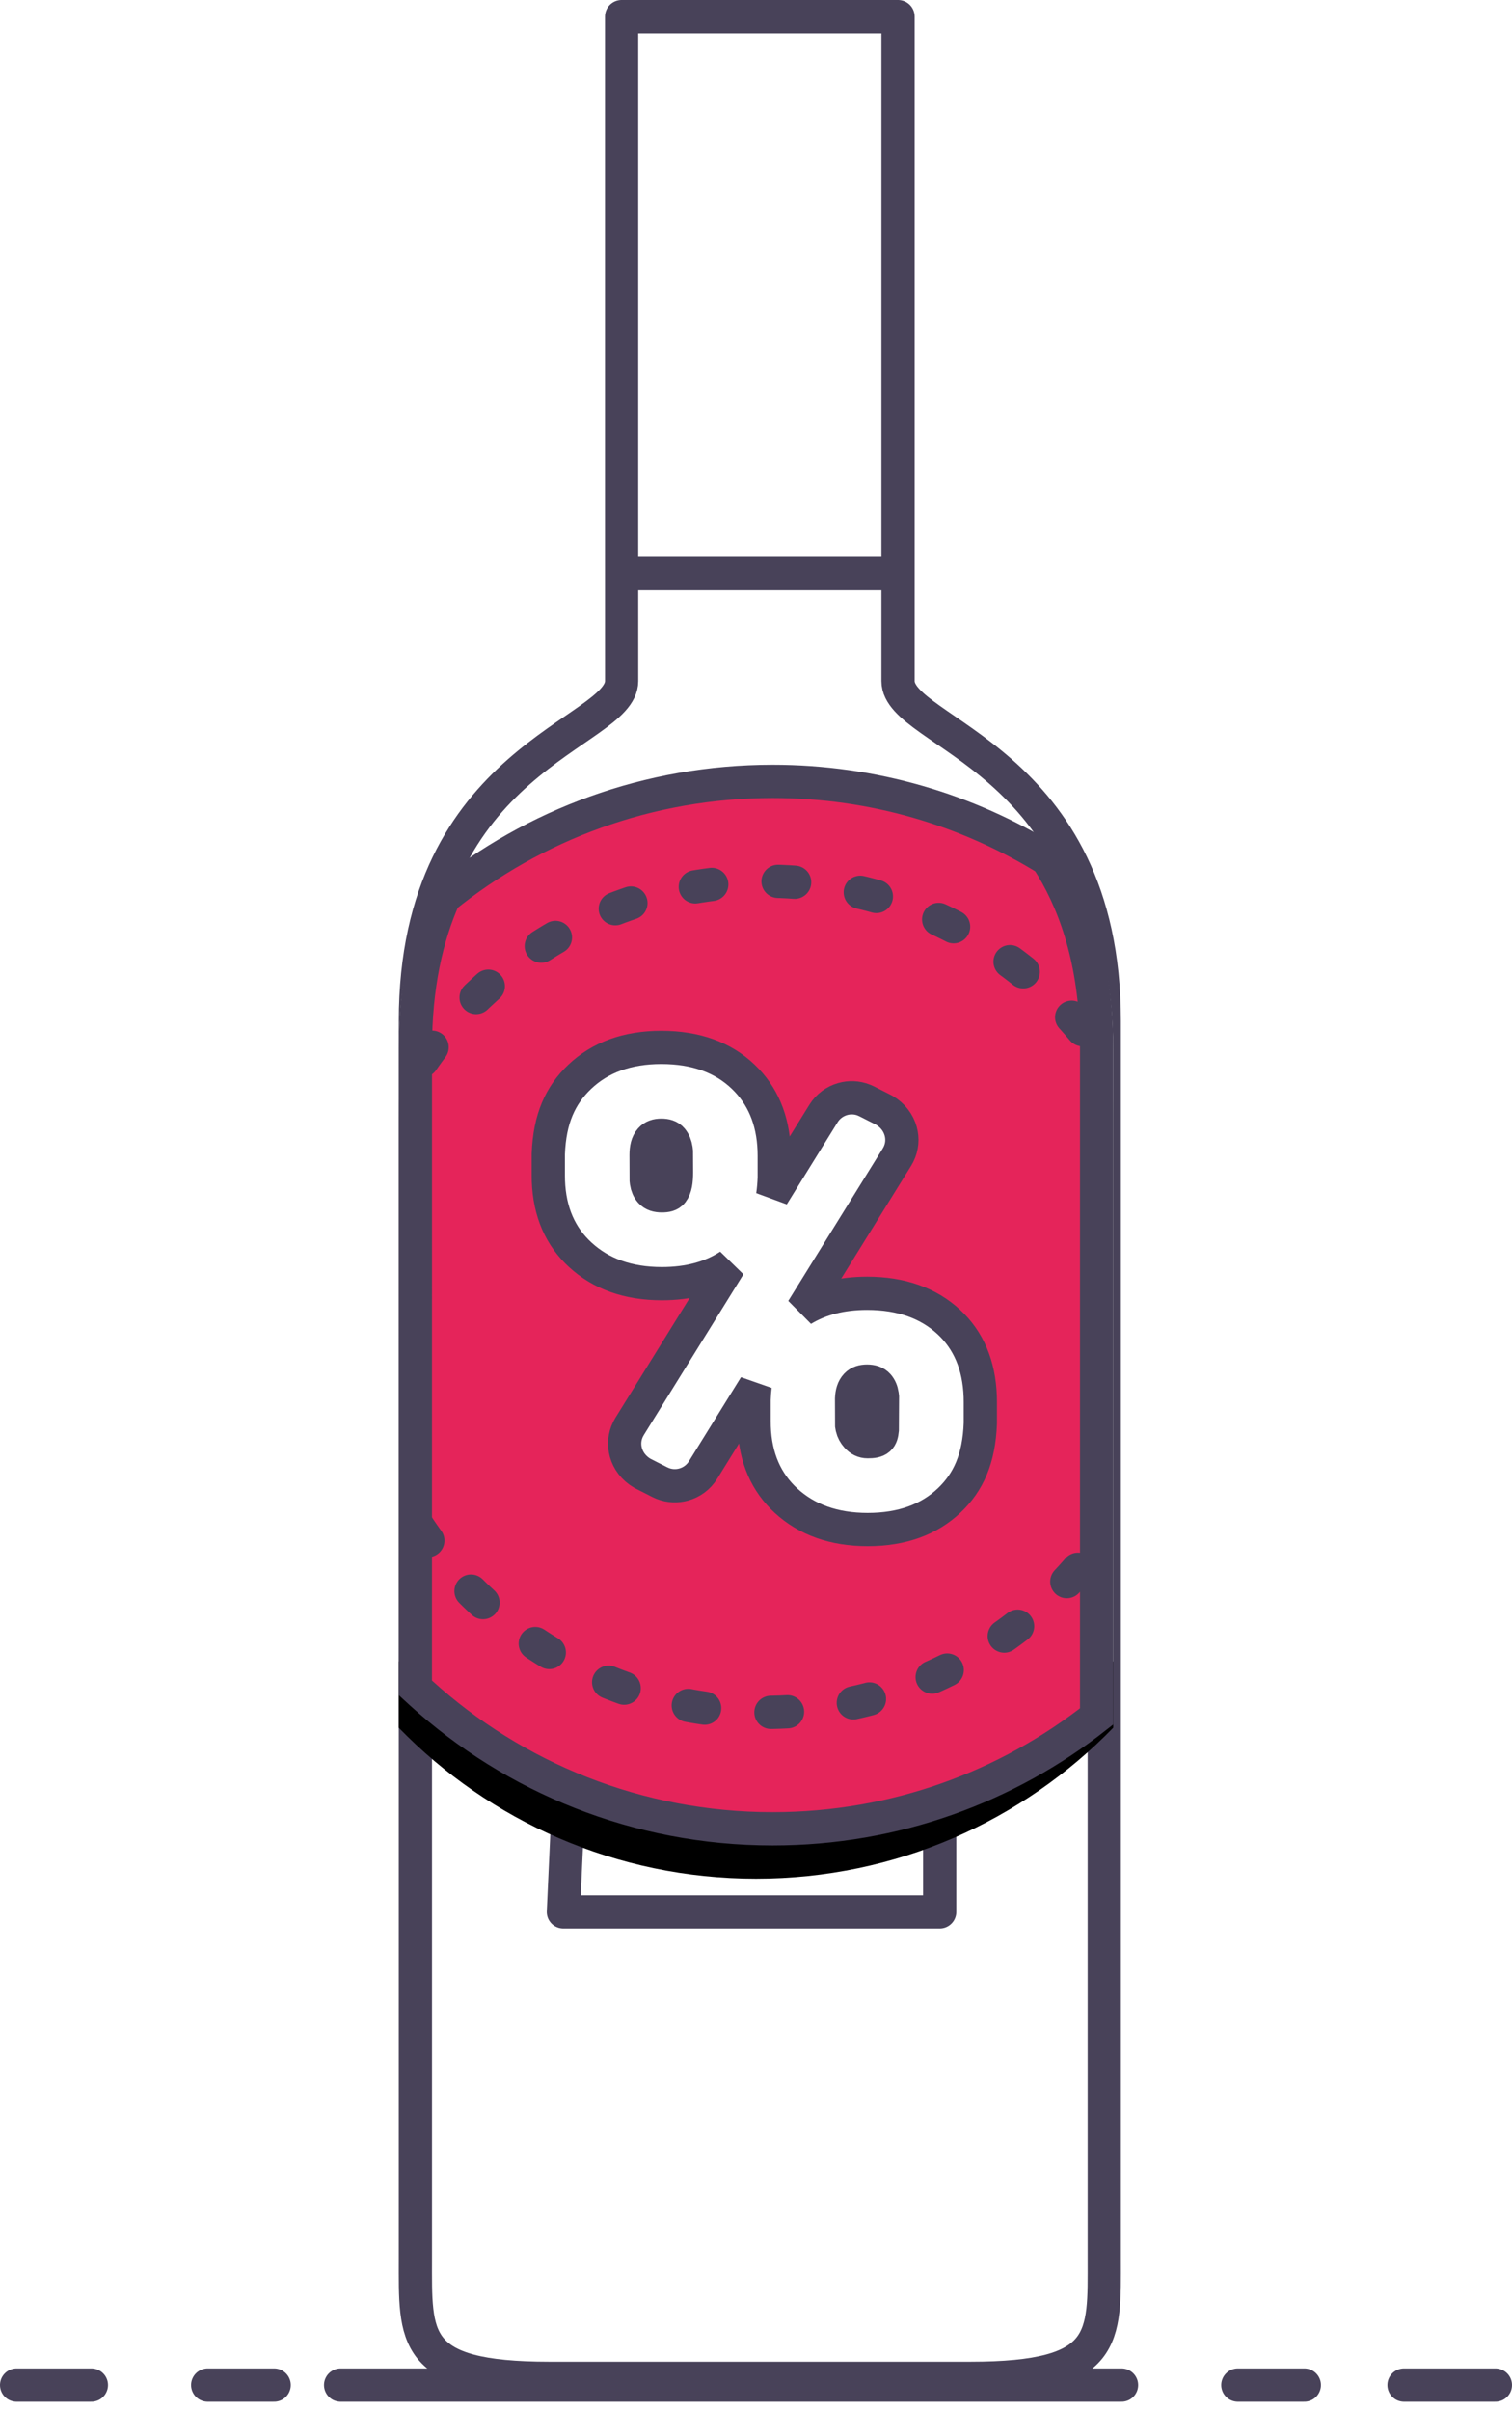
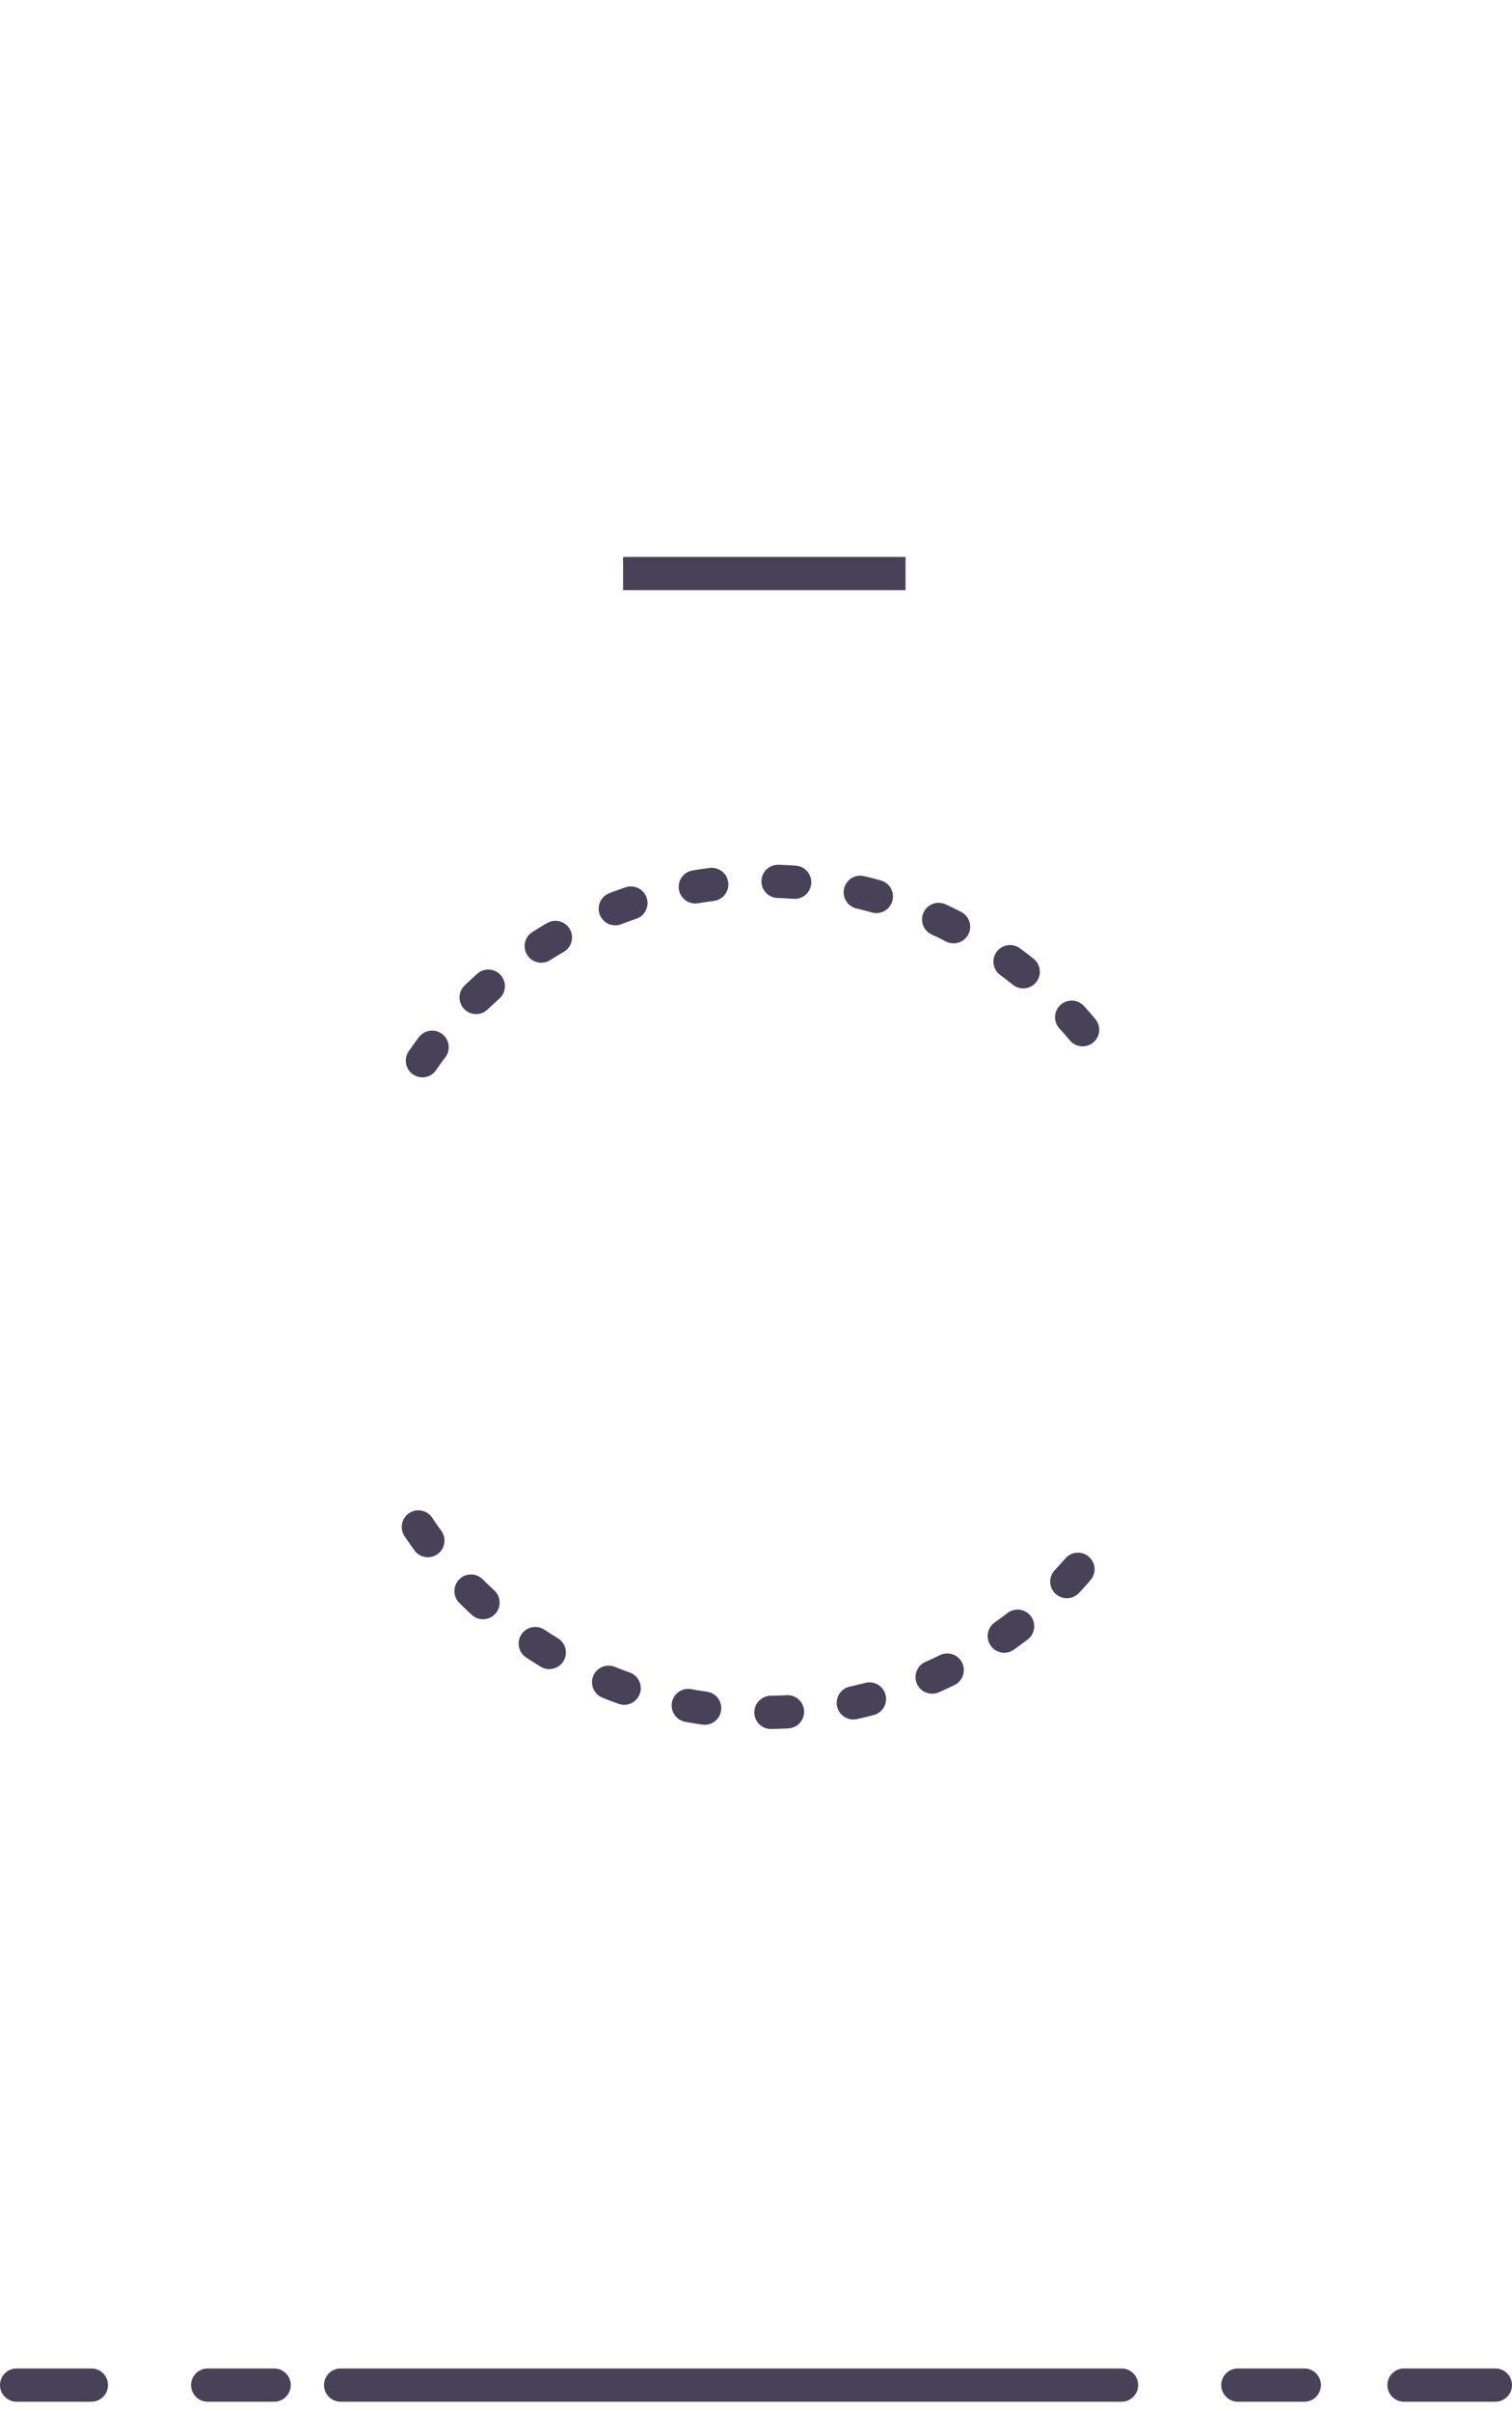
<svg xmlns="http://www.w3.org/2000/svg" xmlns:xlink="http://www.w3.org/1999/xlink" width="91px" height="145px" viewBox="0 0 91 145" version="1.1">
  <title>icon/xl/sale</title>
  <defs>
-     <path d="M44.5,53 C52.625,53 59.996,56.23 65.398,61.476 C65.78,63.142 65.999,65.025 65.999,67.162 L65.999,67.162 L65.999,103.923 C60.549,109.522 52.931,113 44.5,113 C36.07,113 28.452,109.523 23.002,103.924 L23.002,67.162 C23.002,65.025 23.221,63.141 23.603,61.474 C29.005,56.23 36.375,53 44.5,53 Z" id="path-1" />
    <filter x="-18.6%" y="-6.7%" width="137.2%" height="126.7%" filterUnits="objectBoundingBox" id="filter-2">
      <feOffset dx="0" dy="4" in="SourceAlpha" result="shadowOffsetOuter1" />
      <feGaussianBlur stdDeviation="2" in="shadowOffsetOuter1" result="shadowBlurOuter1" />
      <feColorMatrix values="0 0 0 0 0.898   0 0 0 0 0.141   0 0 0 0 0.353  0 0 0 0.234 0" type="matrix" in="shadowBlurOuter1" />
    </filter>
  </defs>
  <g id="Homepage" stroke="none" stroke-width="1" fill="none" fill-rule="evenodd">
    <g id="8Wines-LandingPage" transform="translate(-675, -477)">
      <g id="Header" transform="translate(0, 43)">
        <g id="Main-CTA" transform="translate(131, 406)">
          <g id="On-Sale" transform="translate(406, 0)">
            <g id="Group" transform="translate(139, 24)">
              <g id="Group-2" transform="translate(0, 5)" stroke="#484259" stroke-width="2">
-                 <polygon id="Stroke-1" stroke-linecap="round" stroke-linejoin="round" points="32.907 114 55.555 114 55.555 95 41 93 34 90" />
-                 <path d="M65.46,60.41 C65.46,44.574 53.048,43.135 53.048,39.968 L53.048,29.133 L53.048,0 L36.411,0 L36.411,29.133 L36.413,39.968 C36.413,43.135 24.001,44.576 24.001,60.41 L24.001,75.194 L24.001,134.856 C24.001,139.606 23.712,142.054 32.063,142.054 L44.73,142.054 L57.398,142.054 C65.747,142.054 65.46,139.606 65.46,134.856 L65.46,101.177 L65.46,90.631 L65.46,60.41 Z" id="Path" stroke-linecap="round" stroke-linejoin="round" />
                <line x1="37.5" y1="33.5" x2="52.5" y2="33.5" id="Line" stroke-linecap="square" />
                <path d="M0,142.459 L4.5,142.459 M11.5,142.459 L13.5,142.459 L15.5,142.459 M19.5,142.459 L40.5,142.459 L53.5,142.459 L62.5,142.459 L66.5,142.459 M73.5,142.459 L77.5,142.459 M83.5,142.459 L89,142.459" id="Shape" stroke-linecap="round" stroke-linejoin="round" />
              </g>
              <g id="Combined-Shape">
                <use fill="black" fill-opacity="1" filter="url(#filter-2)" xlink:href="#path-1" />
                <use fill="#FFFFFF" fill-rule="evenodd" xlink:href="#path-1" />
              </g>
-               <path d="M45.5,51 C51.561,51 57.222,52.711 62.025,55.678 C63.633,58.16 64.832,61.479 64.983,66.055 L64.995,66.55 L64.999,67.05 L64.999,107.241 C59.636,111.474 52.863,114 45.5,114 C37.361,114 29.944,110.914 24.354,105.847 L23.999,105.521 L24.001,67.05 C24.001,63.288 24.681,60.333 25.733,57.972 C31.138,53.611 38.014,51 45.5,51 Z M38.799,67 C36.736,67 35.107,67.611 33.886,68.772 C32.726,69.875 32.077,71.29 32,73.41 L32,73.41 L32,74.709 L32.005,75.026 C32.071,76.904 32.729,78.379 33.926,79.477 C35.164,80.614 36.792,81.21 38.834,81.21 C40.456,81.21 41.804,80.836 42.894,80.12 L36.894,89.796 L36.803,89.96 C36.581,90.404 36.54,90.9 36.67,91.365 C36.805,91.847 37.128,92.306 37.659,92.617 L37.659,92.617 L38.709,93.15 L38.885,93.229 C39.3,93.392 39.745,93.407 40.153,93.292 C40.62,93.161 41.04,92.861 41.313,92.42 L41.313,92.42 L44.447,87.363 C44.416,87.624 44.395,87.896 44.385,88.182 L44.385,88.182 L44.385,89.499 L44.39,89.816 C44.456,91.694 45.114,93.169 46.31,94.267 C47.549,95.403 49.177,96 51.219,96 C53.297,96 54.924,95.393 56.132,94.246 C57.279,93.156 57.924,91.743 58,89.607 L58,89.607 L58,88.327 L57.995,88.004 C57.929,86.091 57.279,84.606 56.105,83.517 C54.887,82.387 53.256,81.79 51.183,81.79 C49.653,81.79 48.359,82.126 47.291,82.775 L52.981,73.601 L53.072,73.437 C53.294,72.992 53.335,72.497 53.204,72.032 C53.069,71.55 52.747,71.091 52.216,70.779 L52.216,70.779 L51.166,70.247 L50.99,70.168 C50.575,70.005 50.13,69.99 49.721,70.105 C49.254,70.236 48.835,70.535 48.561,70.977 L48.561,70.977 L45.501,75.915 C45.552,75.577 45.584,75.218 45.597,74.836 L45.597,74.836 L45.597,73.519 L45.591,73.188 C45.524,71.336 44.887,69.87 43.731,68.765 C42.524,67.611 40.89,67 38.799,67 Z M51.183,87.072 C51.455,87.072 51.686,87.137 51.849,87.321 C51.984,87.475 52.06,87.666 52.094,87.888 L52.11,88.025 L52.099,90.01 C52.077,90.237 52.033,90.431 51.895,90.553 C51.737,90.693 51.498,90.717 51.219,90.717 C50.961,90.717 50.747,90.609 50.569,90.41 C50.426,90.251 50.329,90.074 50.283,89.879 L50.257,89.729 L50.251,88.129 C50.266,87.793 50.341,87.511 50.533,87.309 C50.696,87.135 50.92,87.072 51.183,87.072 Z M38.799,72.283 C39.065,72.283 39.291,72.342 39.443,72.525 C39.579,72.69 39.657,72.89 39.692,73.12 L39.708,73.261 L39.714,74.511 C39.714,75.029 39.662,75.443 39.454,75.71 C39.317,75.887 39.092,75.928 38.834,75.928 C38.554,75.928 38.316,75.865 38.151,75.679 C38.016,75.526 37.94,75.337 37.905,75.119 L37.89,74.985 L37.884,73.465 C37.884,73.082 37.949,72.76 38.151,72.532 C38.312,72.35 38.535,72.283 38.799,72.283 Z" id="Combined-Shape" stroke="#484259" stroke-width="2" fill="#E5245A" />
              <path d="M24.18,95.844 C28.66,102.569 36.313,107 45,107 C50.274,107 55.166,105.367 59.199,102.579 C60.999,101.335 62.629,99.86 64.044,98.197 M64.157,65.936 C62.645,64.135 60.883,62.55 58.926,61.234 C54.946,58.56 50.155,57 45,57 C36.429,57 28.866,61.313 24.362,67.887" id="Shape" stroke="#484259" stroke-width="2" stroke-linecap="round" stroke-linejoin="round" stroke-dasharray="1,4" />
            </g>
          </g>
        </g>
      </g>
    </g>
  </g>
</svg>